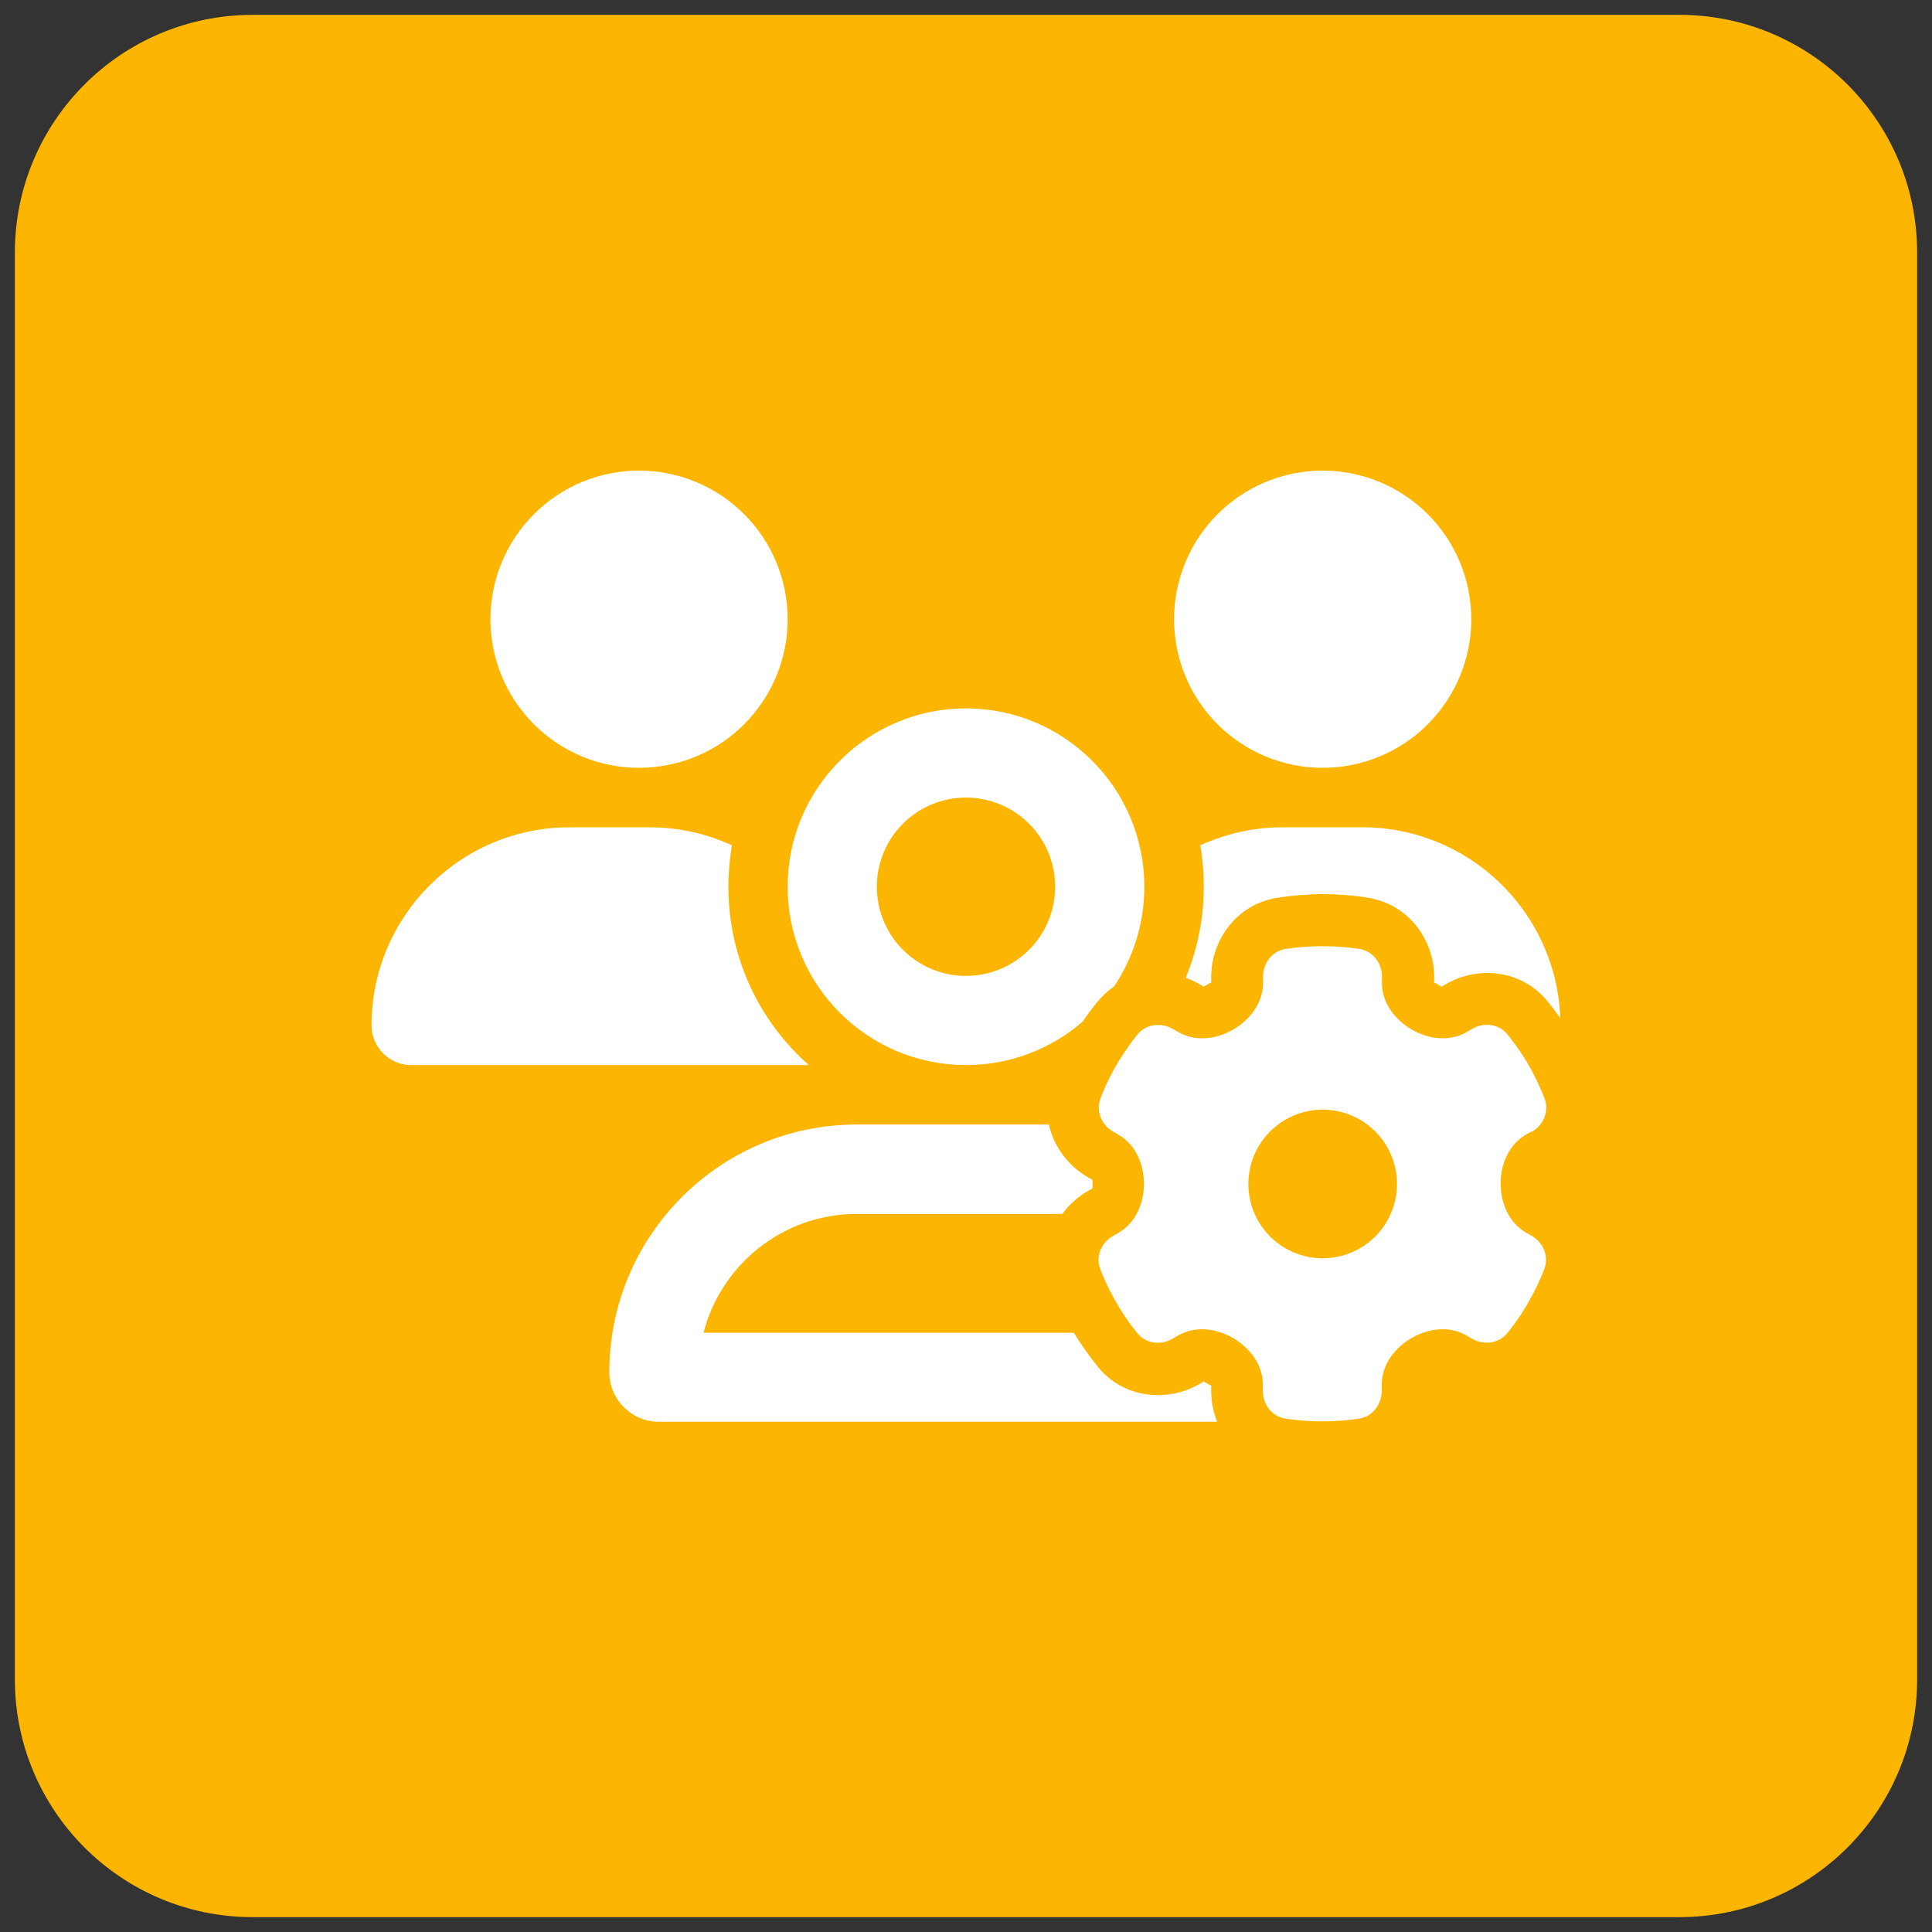
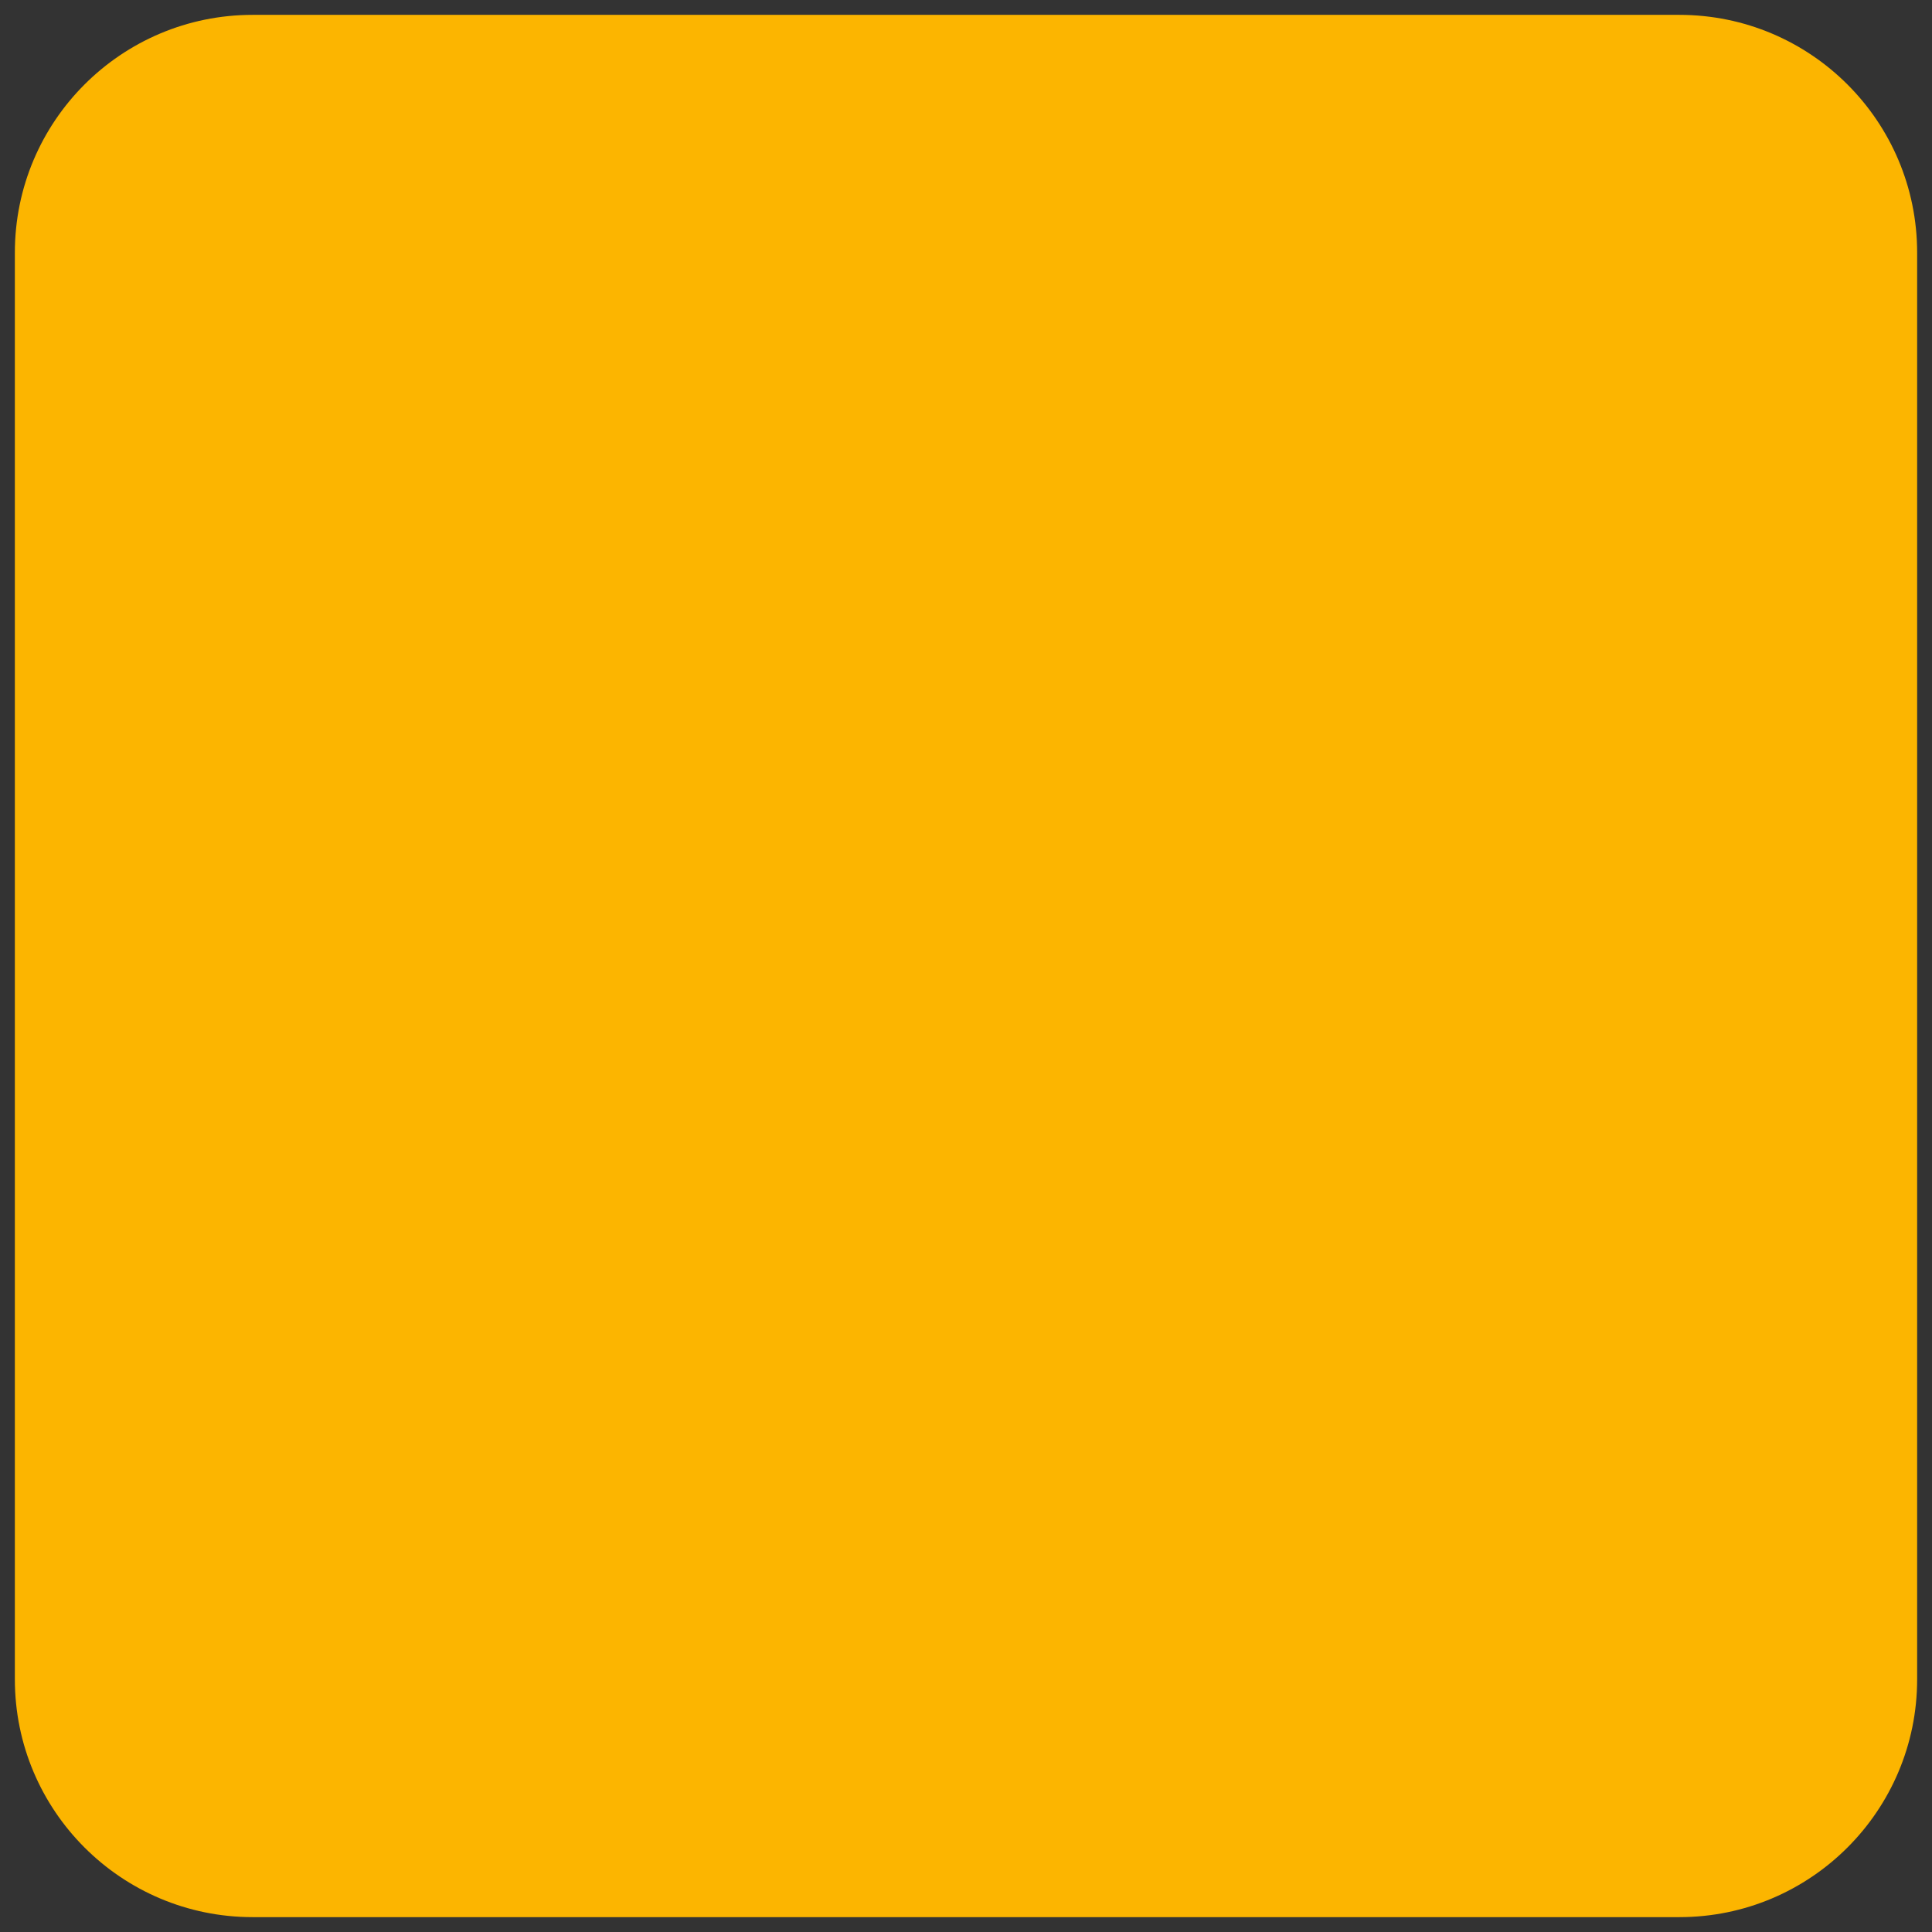
<svg xmlns="http://www.w3.org/2000/svg" width="65" height="65" viewBox="0 0 65 65" fill="none">
  <rect x="0" y="0" width="65" height="65" fill="#333333" stroke="none" />
  <path d="M0.5 8.5C0.5 4.082 4.082 0.5 8.5 0.5H56.5C60.918 0.5 64.5 4.082 64.5 8.5V56.5C64.5 60.918 60.918 64.5 56.5 64.5H8.5C4.082 64.5 0.5 60.918 0.5 56.5V8.5Z" fill="#FCB500" />
  <g clip-path="url(#clip0_3636_60685)">
-     <path d="M21.5 25.833C22.826 25.833 24.098 25.307 25.035 24.369C25.973 23.431 26.5 22.159 26.5 20.833C26.5 19.507 25.973 18.235 25.035 17.298C24.098 16.36 22.826 15.833 21.5 15.833C20.174 15.833 18.902 16.36 17.965 17.298C17.027 18.235 16.5 19.507 16.5 20.833C16.5 22.159 17.027 23.431 17.965 24.369C18.902 25.307 20.174 25.833 21.5 25.833ZM44.5 25.833C45.826 25.833 47.098 25.307 48.035 24.369C48.973 23.431 49.5 22.159 49.5 20.833C49.5 19.507 48.973 18.235 48.035 17.298C47.098 16.36 45.826 15.833 44.5 15.833C43.174 15.833 41.902 16.36 40.965 17.298C40.027 18.235 39.5 19.507 39.5 20.833C39.5 22.159 40.027 23.431 40.965 24.369C41.902 25.307 43.174 25.833 44.5 25.833ZM12.5 34.502C12.5 35.233 13.1 35.833 13.831 35.833H27.169C27.181 35.833 27.194 35.833 27.212 35.833C25.55 34.365 24.506 32.221 24.506 29.833C24.506 29.358 24.55 28.896 24.625 28.44C23.775 28.046 22.831 27.833 21.837 27.833H19.169C15.488 27.833 12.5 30.821 12.5 34.502ZM32.5 35.833C34 35.833 35.369 35.283 36.419 34.377C36.575 34.146 36.744 33.921 36.919 33.708C37.087 33.502 37.275 33.327 37.481 33.19C38.125 32.227 38.5 31.077 38.5 29.833C38.5 26.521 35.812 23.833 32.5 23.833C29.188 23.833 26.5 26.521 26.5 29.833C26.5 33.146 29.188 35.833 32.5 35.833ZM36.587 39.596C35.944 39.227 35.456 38.583 35.288 37.833H28.831C24.231 37.833 20.5 41.565 20.5 46.165C20.5 47.083 21.244 47.833 22.169 47.833H40.95C40.819 47.508 40.75 47.152 40.75 46.808V46.621C40.669 46.577 40.581 46.527 40.5 46.477L40.337 46.571C39.288 47.177 37.806 47.071 36.919 45.965C36.638 45.615 36.381 45.246 36.144 44.865L36.138 44.852L36.131 44.84H23.669C24.262 42.54 26.35 40.84 28.831 40.84H35.744C35.969 40.527 36.256 40.271 36.587 40.077L36.756 39.983C36.756 39.933 36.756 39.89 36.756 39.84C36.756 39.79 36.756 39.746 36.756 39.696L36.587 39.602V39.596ZM45.831 27.833H43.169C42.175 27.833 41.231 28.052 40.381 28.44C40.462 28.89 40.5 29.358 40.5 29.833C40.5 30.921 40.281 31.952 39.894 32.896C40.05 32.952 40.2 33.021 40.337 33.102L40.5 33.196C40.581 33.146 40.663 33.096 40.75 33.052V32.865C40.75 31.652 41.581 30.421 42.987 30.202C43.481 30.127 43.987 30.083 44.5 30.083C45.013 30.083 45.519 30.121 46.013 30.202C47.419 30.421 48.25 31.652 48.25 32.865V33.052C48.331 33.096 48.419 33.146 48.5 33.196L48.663 33.102C49.712 32.496 51.194 32.602 52.081 33.708C52.225 33.883 52.362 34.071 52.494 34.252C52.362 30.683 49.431 27.833 45.831 27.833ZM32.5 26.833C32.894 26.833 33.284 26.911 33.648 27.062C34.012 27.212 34.343 27.433 34.621 27.712C34.9 27.991 35.121 28.321 35.272 28.685C35.422 29.049 35.5 29.439 35.5 29.833C35.5 30.227 35.422 30.617 35.272 30.981C35.121 31.345 34.9 31.676 34.621 31.955C34.343 32.233 34.012 32.454 33.648 32.605C33.284 32.756 32.894 32.833 32.5 32.833C32.106 32.833 31.716 32.756 31.352 32.605C30.988 32.454 30.657 32.233 30.379 31.955C30.1 31.676 29.879 31.345 29.728 30.981C29.578 30.617 29.5 30.227 29.5 29.833C29.5 29.439 29.578 29.049 29.728 28.685C29.879 28.321 30.1 27.991 30.379 27.712C30.657 27.433 30.988 27.212 31.352 27.062C31.716 26.911 32.106 26.833 32.5 26.833ZM51.538 38.077C51.931 37.852 52.131 37.383 51.962 36.952C51.831 36.608 51.675 36.277 51.5 35.958L51.356 35.708C51.163 35.39 50.95 35.09 50.719 34.802C50.431 34.446 49.925 34.383 49.531 34.615L49.35 34.721C48.775 35.052 48.075 34.971 47.5 34.64C46.925 34.308 46.494 33.733 46.494 33.071V32.858C46.494 32.402 46.188 31.996 45.737 31.927C45.331 31.865 44.919 31.833 44.494 31.833C44.069 31.833 43.656 31.865 43.25 31.927C42.8 31.996 42.494 32.402 42.494 32.858V33.071C42.494 33.733 42.062 34.308 41.487 34.64C40.913 34.971 40.212 35.052 39.638 34.721L39.456 34.615C39.062 34.39 38.556 34.452 38.269 34.802C38.038 35.09 37.825 35.396 37.631 35.715L37.487 35.958C37.312 36.277 37.156 36.608 37.025 36.952C36.862 37.377 37.056 37.846 37.45 38.071L37.631 38.177C38.206 38.508 38.487 39.165 38.487 39.827C38.487 40.49 38.206 41.146 37.631 41.477L37.444 41.583C37.05 41.808 36.85 42.277 37.019 42.702C37.15 43.046 37.306 43.371 37.481 43.69L37.631 43.946C37.819 44.265 38.031 44.565 38.263 44.852C38.55 45.208 39.056 45.271 39.45 45.04L39.631 44.933C40.206 44.602 40.906 44.683 41.481 45.015C42.056 45.346 42.487 45.921 42.487 46.583V46.796C42.487 47.252 42.794 47.658 43.244 47.727C43.65 47.79 44.062 47.821 44.487 47.821C44.913 47.821 45.325 47.79 45.731 47.727C46.181 47.658 46.487 47.252 46.487 46.796V46.583C46.487 45.921 46.919 45.346 47.494 45.015C48.069 44.683 48.769 44.602 49.344 44.933L49.525 45.04C49.919 45.265 50.425 45.202 50.712 44.852C50.944 44.565 51.156 44.265 51.344 43.946L51.494 43.683C51.669 43.365 51.825 43.04 51.956 42.696C52.119 42.271 51.925 41.802 51.531 41.577L51.344 41.471C50.769 41.14 50.487 40.483 50.487 39.821C50.487 39.158 50.769 38.502 51.344 38.171L51.531 38.065L51.538 38.077ZM42 39.833C42 39.17 42.263 38.534 42.732 38.066C43.201 37.597 43.837 37.333 44.5 37.333C45.163 37.333 45.799 37.597 46.268 38.066C46.737 38.534 47 39.17 47 39.833C47 40.496 46.737 41.132 46.268 41.601C45.799 42.07 45.163 42.333 44.5 42.333C43.837 42.333 43.201 42.07 42.732 41.601C42.263 41.132 42 40.496 42 39.833Z" fill="white" />
-   </g>
+     </g>
  <defs>
    <clipPath id="clip0_3636_60685">
      <rect width="40" height="32" fill="white" transform="translate(12.5 15.833)" />
    </clipPath>
  </defs>
</svg>